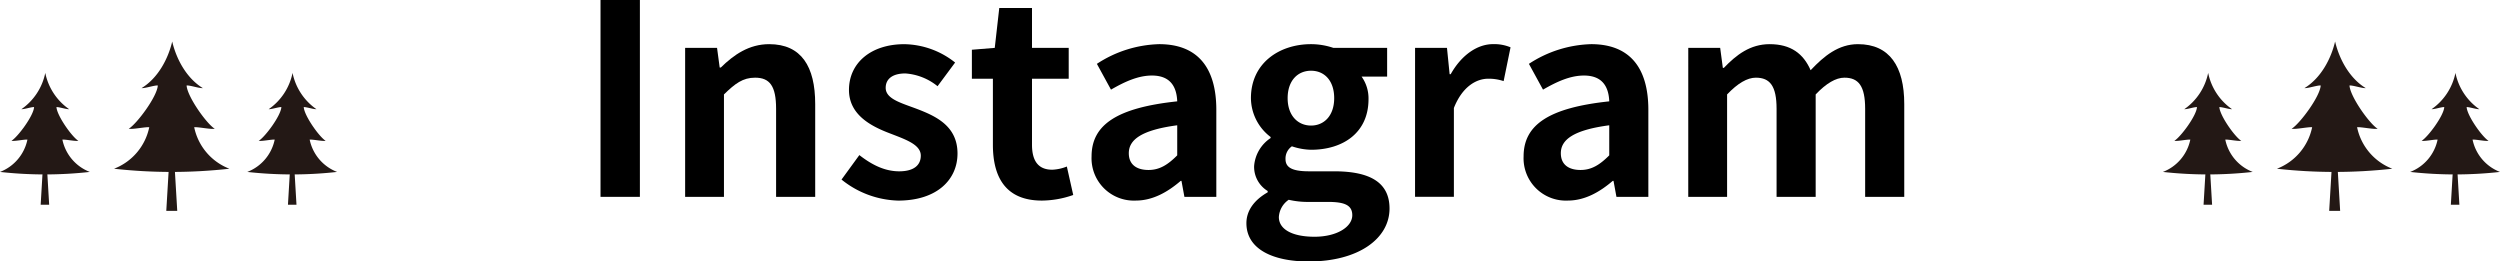
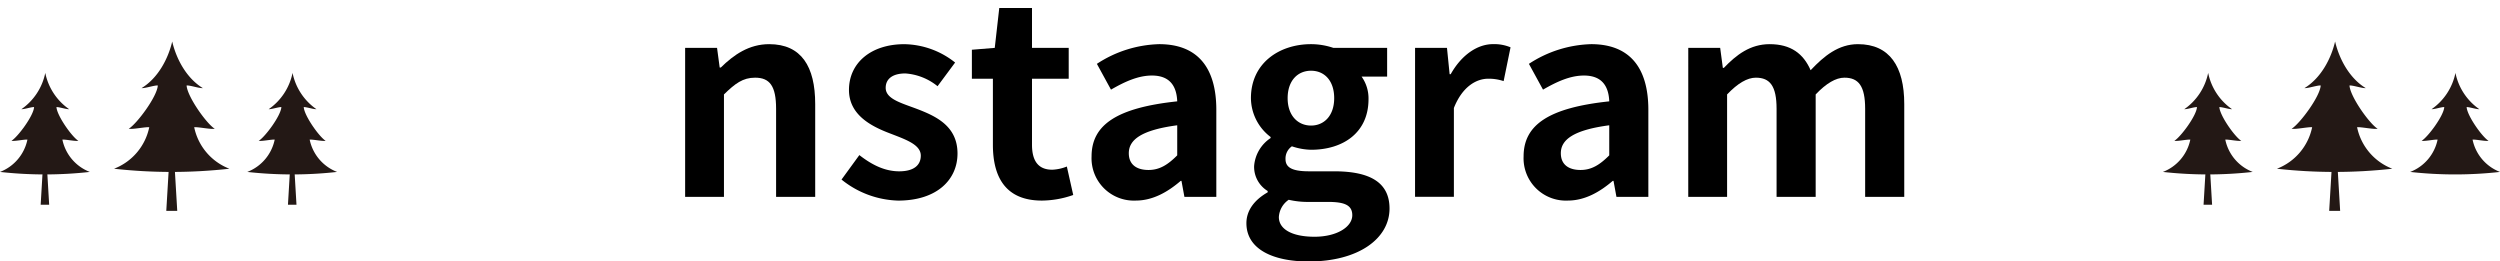
<svg xmlns="http://www.w3.org/2000/svg" width="446.566" height="46.708" viewBox="0 0 446.566 46.708">
  <g transform="translate(-416.717 -7708.986)">
-     <path d="M523.985,7708.986h7.033v35.162h-7.033Z" />
    <path d="M539.1,7717.539h5.7l.474,3.516h.191c2.328-2.281,5.036-4.181,8.647-4.181,5.75,0,8.221,3.991,8.221,10.69v16.584h-6.985V7728.42c0-4.086-1.14-5.559-3.754-5.559-2.186,0-3.564,1.045-5.559,2.993v18.294H539.1Z" />
    <path d="M567.036,7741.06l3.184-4.372c2.376,1.853,4.656,2.9,7.127,2.9,2.661,0,3.849-1.14,3.849-2.8,0-2-2.756-2.9-5.559-3.992-3.374-1.282-7.271-3.326-7.271-7.744,0-4.8,3.9-8.173,9.884-8.173a14.892,14.892,0,0,1,9.075,3.278l-3.136,4.229a10.241,10.241,0,0,0-5.749-2.28c-2.376,0-3.516,1.045-3.516,2.565,0,1.949,2.613,2.661,5.417,3.707,3.515,1.33,7.412,3.088,7.412,8.029,0,4.658-3.658,8.411-10.6,8.411A16.771,16.771,0,0,1,567.036,7741.06Z" />
    <path d="M594.074,7734.835v-11.784H590.32v-5.18l4.086-.332.808-7.127h5.845v7.127h6.557v5.512h-6.557v11.784c0,3.041,1.235,4.466,3.611,4.466a7.75,7.75,0,0,0,2.613-.571l1.141,5.085a17.172,17.172,0,0,1-5.608,1C596.5,7744.813,594.074,7740.822,594.074,7734.835Z" />
    <path d="M611.7,7736.926c0-5.7,4.61-8.7,15.3-9.836-.1-2.613-1.235-4.61-4.515-4.61-2.47,0-4.846,1.094-7.317,2.519l-2.518-4.608a21.238,21.238,0,0,1,11.118-3.517c6.748,0,10.216,4.038,10.216,11.736v15.538h-5.7l-.523-2.851h-.143c-2.328,2-4.989,3.516-8.03,3.516A7.559,7.559,0,0,1,611.7,7736.926Zm15.3-.191v-5.369c-6.462.856-8.649,2.613-8.649,4.989,0,2.091,1.474,2.994,3.517,2.994C623.867,7739.349,625.341,7738.4,627,7736.735Z" />
    <path d="M639.359,7748.852c0-2.233,1.378-4.133,3.8-5.512v-.237a5.045,5.045,0,0,1-2.423-4.466,6.607,6.607,0,0,1,2.946-4.991v-.189a8.794,8.794,0,0,1-3.516-6.937c0-6.272,5.084-9.646,10.738-9.646a12.518,12.518,0,0,1,3.991.665h9.6v5.132h-4.561a6.7,6.7,0,0,1,1.235,4.038c0,5.988-4.562,9.029-10.264,9.029a11.344,11.344,0,0,1-3.421-.618,2.65,2.65,0,0,0-1.14,2.28c0,1.426,1.045,2.186,4.181,2.186h4.514c6.415,0,9.884,2,9.884,6.652,0,5.369-5.56,9.456-14.445,9.456C644.205,7755.694,639.359,7753.557,639.359,7748.852Zm18.912-1.425c0-1.9-1.569-2.376-4.419-2.376H650.62a14.978,14.978,0,0,1-3.706-.381,4,4,0,0,0-1.758,3.09c0,2.232,2.471,3.515,6.367,3.515C655.515,7751.275,658.271,7749.518,658.271,7747.427Zm-3.232-20.907c0-3.137-1.758-4.9-4.134-4.9s-4.181,1.758-4.181,4.9,1.853,4.894,4.181,4.894S655.039,7729.656,655.039,7726.52Z" />
    <path d="M669.485,7717.539h5.7l.474,4.7h.191c1.948-3.469,4.8-5.369,7.554-5.369a7.54,7.54,0,0,1,3.136.569l-1.235,6.036a8.359,8.359,0,0,0-2.756-.428c-2.091,0-4.609,1.378-6.129,5.226v15.871h-6.938Z" />
    <path d="M688.872,7736.926c0-5.7,4.609-8.7,15.3-9.836-.1-2.613-1.235-4.61-4.515-4.61-2.47,0-4.845,1.094-7.317,2.519l-2.518-4.608a21.238,21.238,0,0,1,11.118-3.517c6.747,0,10.216,4.038,10.216,11.736v15.538h-5.7l-.522-2.851h-.143c-2.328,2-4.989,3.516-8.03,3.516A7.559,7.559,0,0,1,688.872,7736.926Zm15.3-.191v-5.369c-6.462.856-8.649,2.613-8.649,4.989,0,2.091,1.474,2.994,3.517,2.994C701.036,7739.349,702.51,7738.4,704.173,7736.735Z" />
    <path d="M718.286,7717.539h5.7l.475,3.564h.19c2.234-2.329,4.7-4.229,8.173-4.229,3.8,0,6.034,1.71,7.318,4.656,2.422-2.565,4.989-4.656,8.458-4.656,5.654,0,8.267,3.991,8.267,10.69v16.584h-6.985V7728.42c0-4.086-1.188-5.559-3.706-5.559q-2.281,0-5.132,2.993v18.294h-6.984V7728.42c0-4.086-1.189-5.559-3.707-5.559q-2.28,0-5.131,2.993v18.294h-6.938Z" />
    <path d="M837.76,7731.709c.771-.055,2.724.374,3.578.291l.09-.009c-1.525-.968-4.928-5.8-5.028-7.741.651-.034,2.253.527,2.9.475-2.924-1.783-4.739-5.2-5.472-8.324-.734,3.123-2.549,6.541-5.473,8.324.65.052,2.252-.509,2.9-.475-.1,1.941-3.669,6.773-5.194,7.741l.09.009c.854.083,2.807-.346,3.578-.291a10.148,10.148,0,0,1-6.292,7.416,92.746,92.746,0,0,0,20.609,0,10.148,10.148,0,0,1-6.292-7.416" fill="#231815" />
    <path d="M837.193,7735.467l-2.967,2.739-.084-1.419,1.608-2.82-1.67,1.773-.025-.425-.045-.763-.262-4.431-.194,3.283-1.84-1.7,1.793,2.492-.169,2.862-3.035-2.8,2.958,4.109-.491,8.292h1.958l-.425-7.174Z" fill="#231815" />
    <path d="M858.384,7733.923c.6-.042,2.121.291,2.786.227l.07-.006c-1.188-.754-3.836-4.516-3.915-6.027.507-.026,1.754.411,2.261.37a10.408,10.408,0,0,1-4.261-6.48,10.406,10.406,0,0,1-4.26,6.48c.506.041,1.753-.4,2.26-.37-.078,1.511-2.856,5.273-4.044,6.027l.07.006c.665.064,2.185-.269,2.786-.227a7.9,7.9,0,0,1-4.9,5.774,72.164,72.164,0,0,0,16.044,0,7.9,7.9,0,0,1-4.9-5.774" fill="#231815" />
-     <path d="M857.943,7736.849l-2.31,2.132-.065-1.1,1.252-2.2-1.3,1.38-.02-.331-.035-.594-.2-3.45-.151,2.556-1.433-1.323,1.4,1.939-.132,2.228-2.363-2.182,2.3,3.2-.382,6.455h1.524l-.331-5.585Z" fill="#231815" />
    <path d="M814.213,7733.923c.6-.042,2.121.291,2.786.227l.07-.006c-1.188-.754-3.837-4.516-3.915-6.027.507-.026,1.754.411,2.26.37a10.41,10.41,0,0,1-4.26-6.48,10.41,10.41,0,0,1-4.26,6.48c.506.041,1.753-.4,2.26-.37-.079,1.511-2.856,5.273-4.044,6.027l.07.006c.665.064,2.185-.269,2.786-.227a7.9,7.9,0,0,1-4.9,5.774,72.164,72.164,0,0,0,16.044,0,7.9,7.9,0,0,1-4.9-5.774" fill="#231815" />
    <path d="M813.772,7736.849l-2.31,2.132-.065-1.1,1.252-2.2-1.3,1.38-.02-.331-.035-.594-.2-3.45-.151,2.556-1.433-1.323,1.4,1.939-.132,2.228-2.363-2.182,2.3,3.2-.382,6.455h1.524l-.331-5.585Z" fill="#231815" />
    <path d="M451.41,7731.709c.771-.055,2.724.374,3.578.291l.09-.009c-1.525-.968-4.928-5.8-5.028-7.741.651-.034,2.253.527,2.9.475-2.924-1.783-4.739-5.2-5.472-8.324-.734,3.123-2.549,6.541-5.473,8.324.65.052,2.252-.509,2.9-.475-.1,1.941-3.669,6.773-5.194,7.741l.09.009c.854.083,2.807-.346,3.578-.291a10.148,10.148,0,0,1-6.292,7.416,92.746,92.746,0,0,0,20.609,0,10.148,10.148,0,0,1-6.292-7.416" fill="#231815" />
    <path d="M450.843,7735.467l-2.967,2.739-.084-1.419,1.608-2.82-1.67,1.773-.025-.425-.045-.763-.262-4.431-.194,3.283-1.84-1.7,1.793,2.492-.17,2.862-3.035-2.8,2.958,4.109-.491,8.292h1.958l-.425-7.174Z" fill="#231815" />
    <path d="M472.034,7733.923c.6-.042,2.121.291,2.786.227l.07-.006c-1.188-.754-3.836-4.516-3.915-6.027.507-.026,1.754.411,2.261.37a10.408,10.408,0,0,1-4.261-6.48,10.406,10.406,0,0,1-4.26,6.48c.506.041,1.753-.4,2.26-.37-.078,1.511-2.856,5.273-4.044,6.027l.07.006c.665.064,2.185-.269,2.786-.227a7.9,7.9,0,0,1-4.9,5.774,72.164,72.164,0,0,0,16.044,0,7.9,7.9,0,0,1-4.9-5.774" fill="#231815" />
    <path d="M471.593,7736.849l-2.31,2.132-.065-1.1,1.252-2.2-1.3,1.38-.02-.331-.035-.594-.2-3.45-.151,2.556-1.433-1.323,1.4,1.939-.132,2.228-2.363-2.182,2.3,3.2-.382,6.455h1.524l-.33-5.585Z" fill="#231815" />
    <path d="M427.863,7733.923c.6-.042,2.121.291,2.786.227l.07-.006c-1.188-.754-3.837-4.516-3.915-6.027.507-.026,1.754.411,2.26.37a10.41,10.41,0,0,1-4.26-6.48,10.41,10.41,0,0,1-4.26,6.48c.506.041,1.753-.4,2.26-.37-.079,1.511-2.856,5.273-4.044,6.027l.07.006c.665.064,2.185-.269,2.786-.227a7.9,7.9,0,0,1-4.9,5.774,72.163,72.163,0,0,0,16.044,0,7.9,7.9,0,0,1-4.9-5.774" fill="#231815" />
    <path d="M427.422,7736.849l-2.31,2.132-.065-1.1,1.252-2.2-1.3,1.38-.02-.331-.035-.594-.2-3.45-.151,2.556-1.433-1.323,1.4,1.939-.132,2.228-2.363-2.182,2.3,3.2-.382,6.455H425.5l-.33-5.585Z" fill="#231815" />
  </g>
</svg>